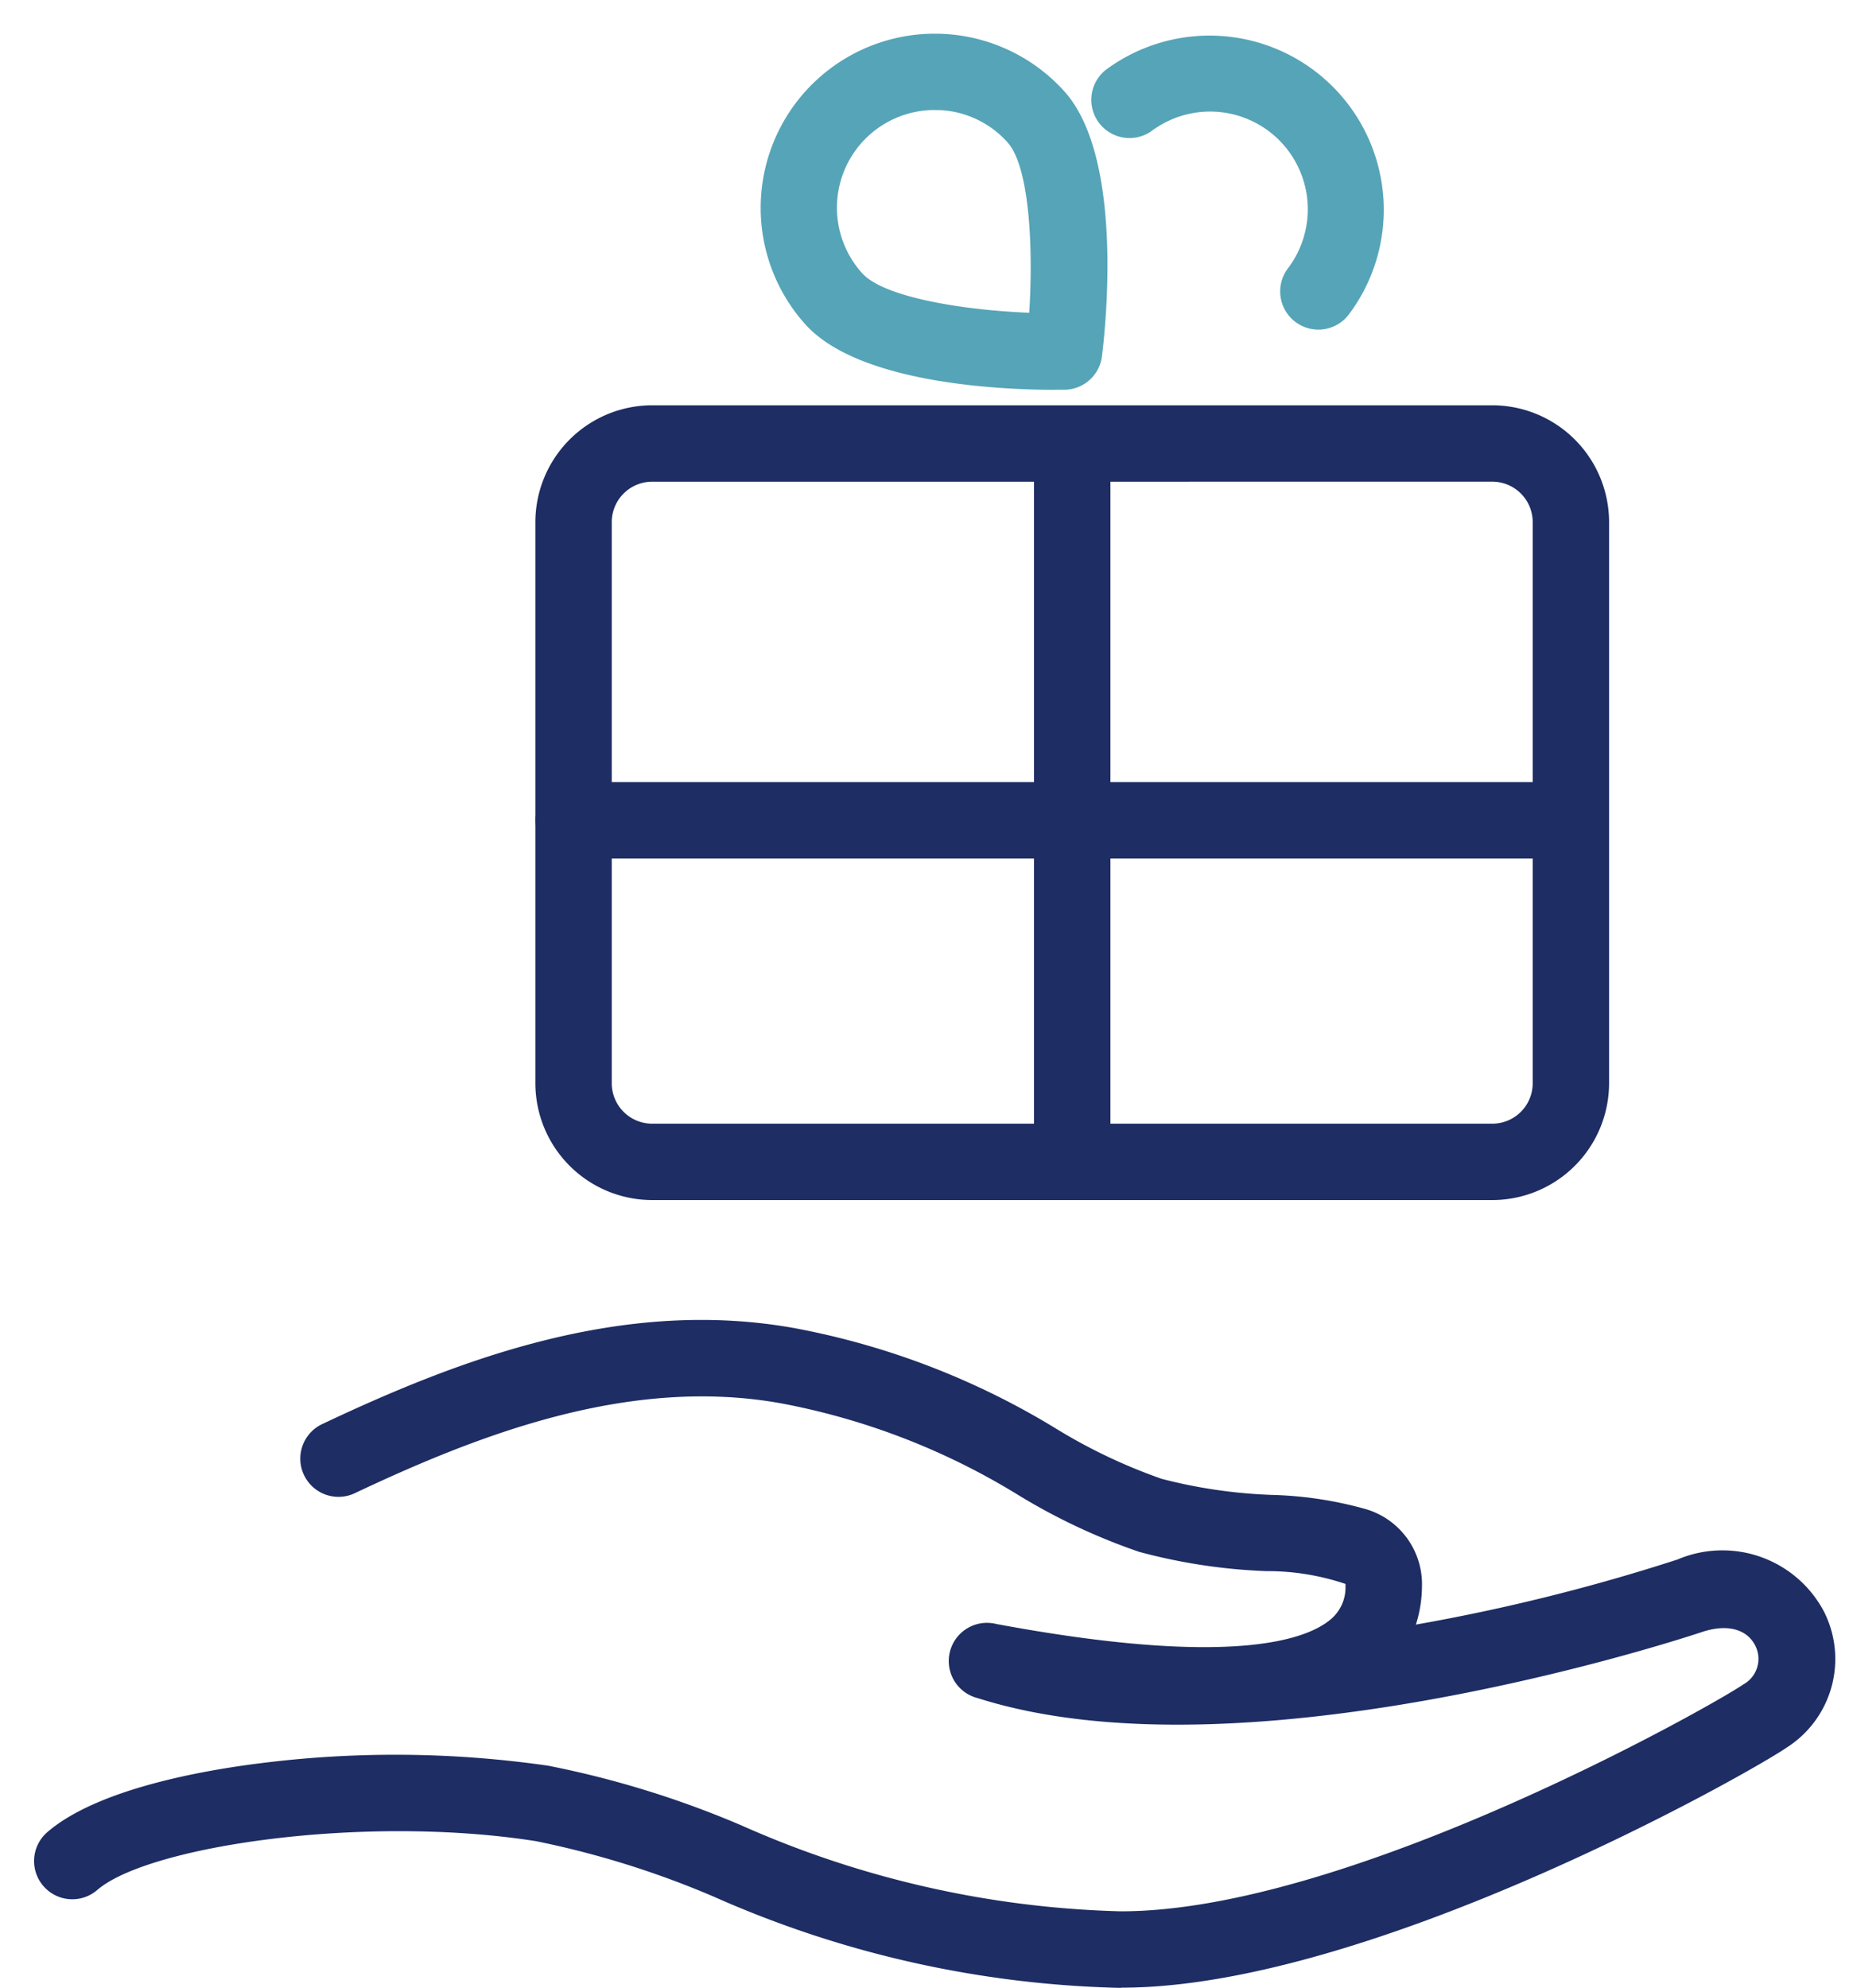
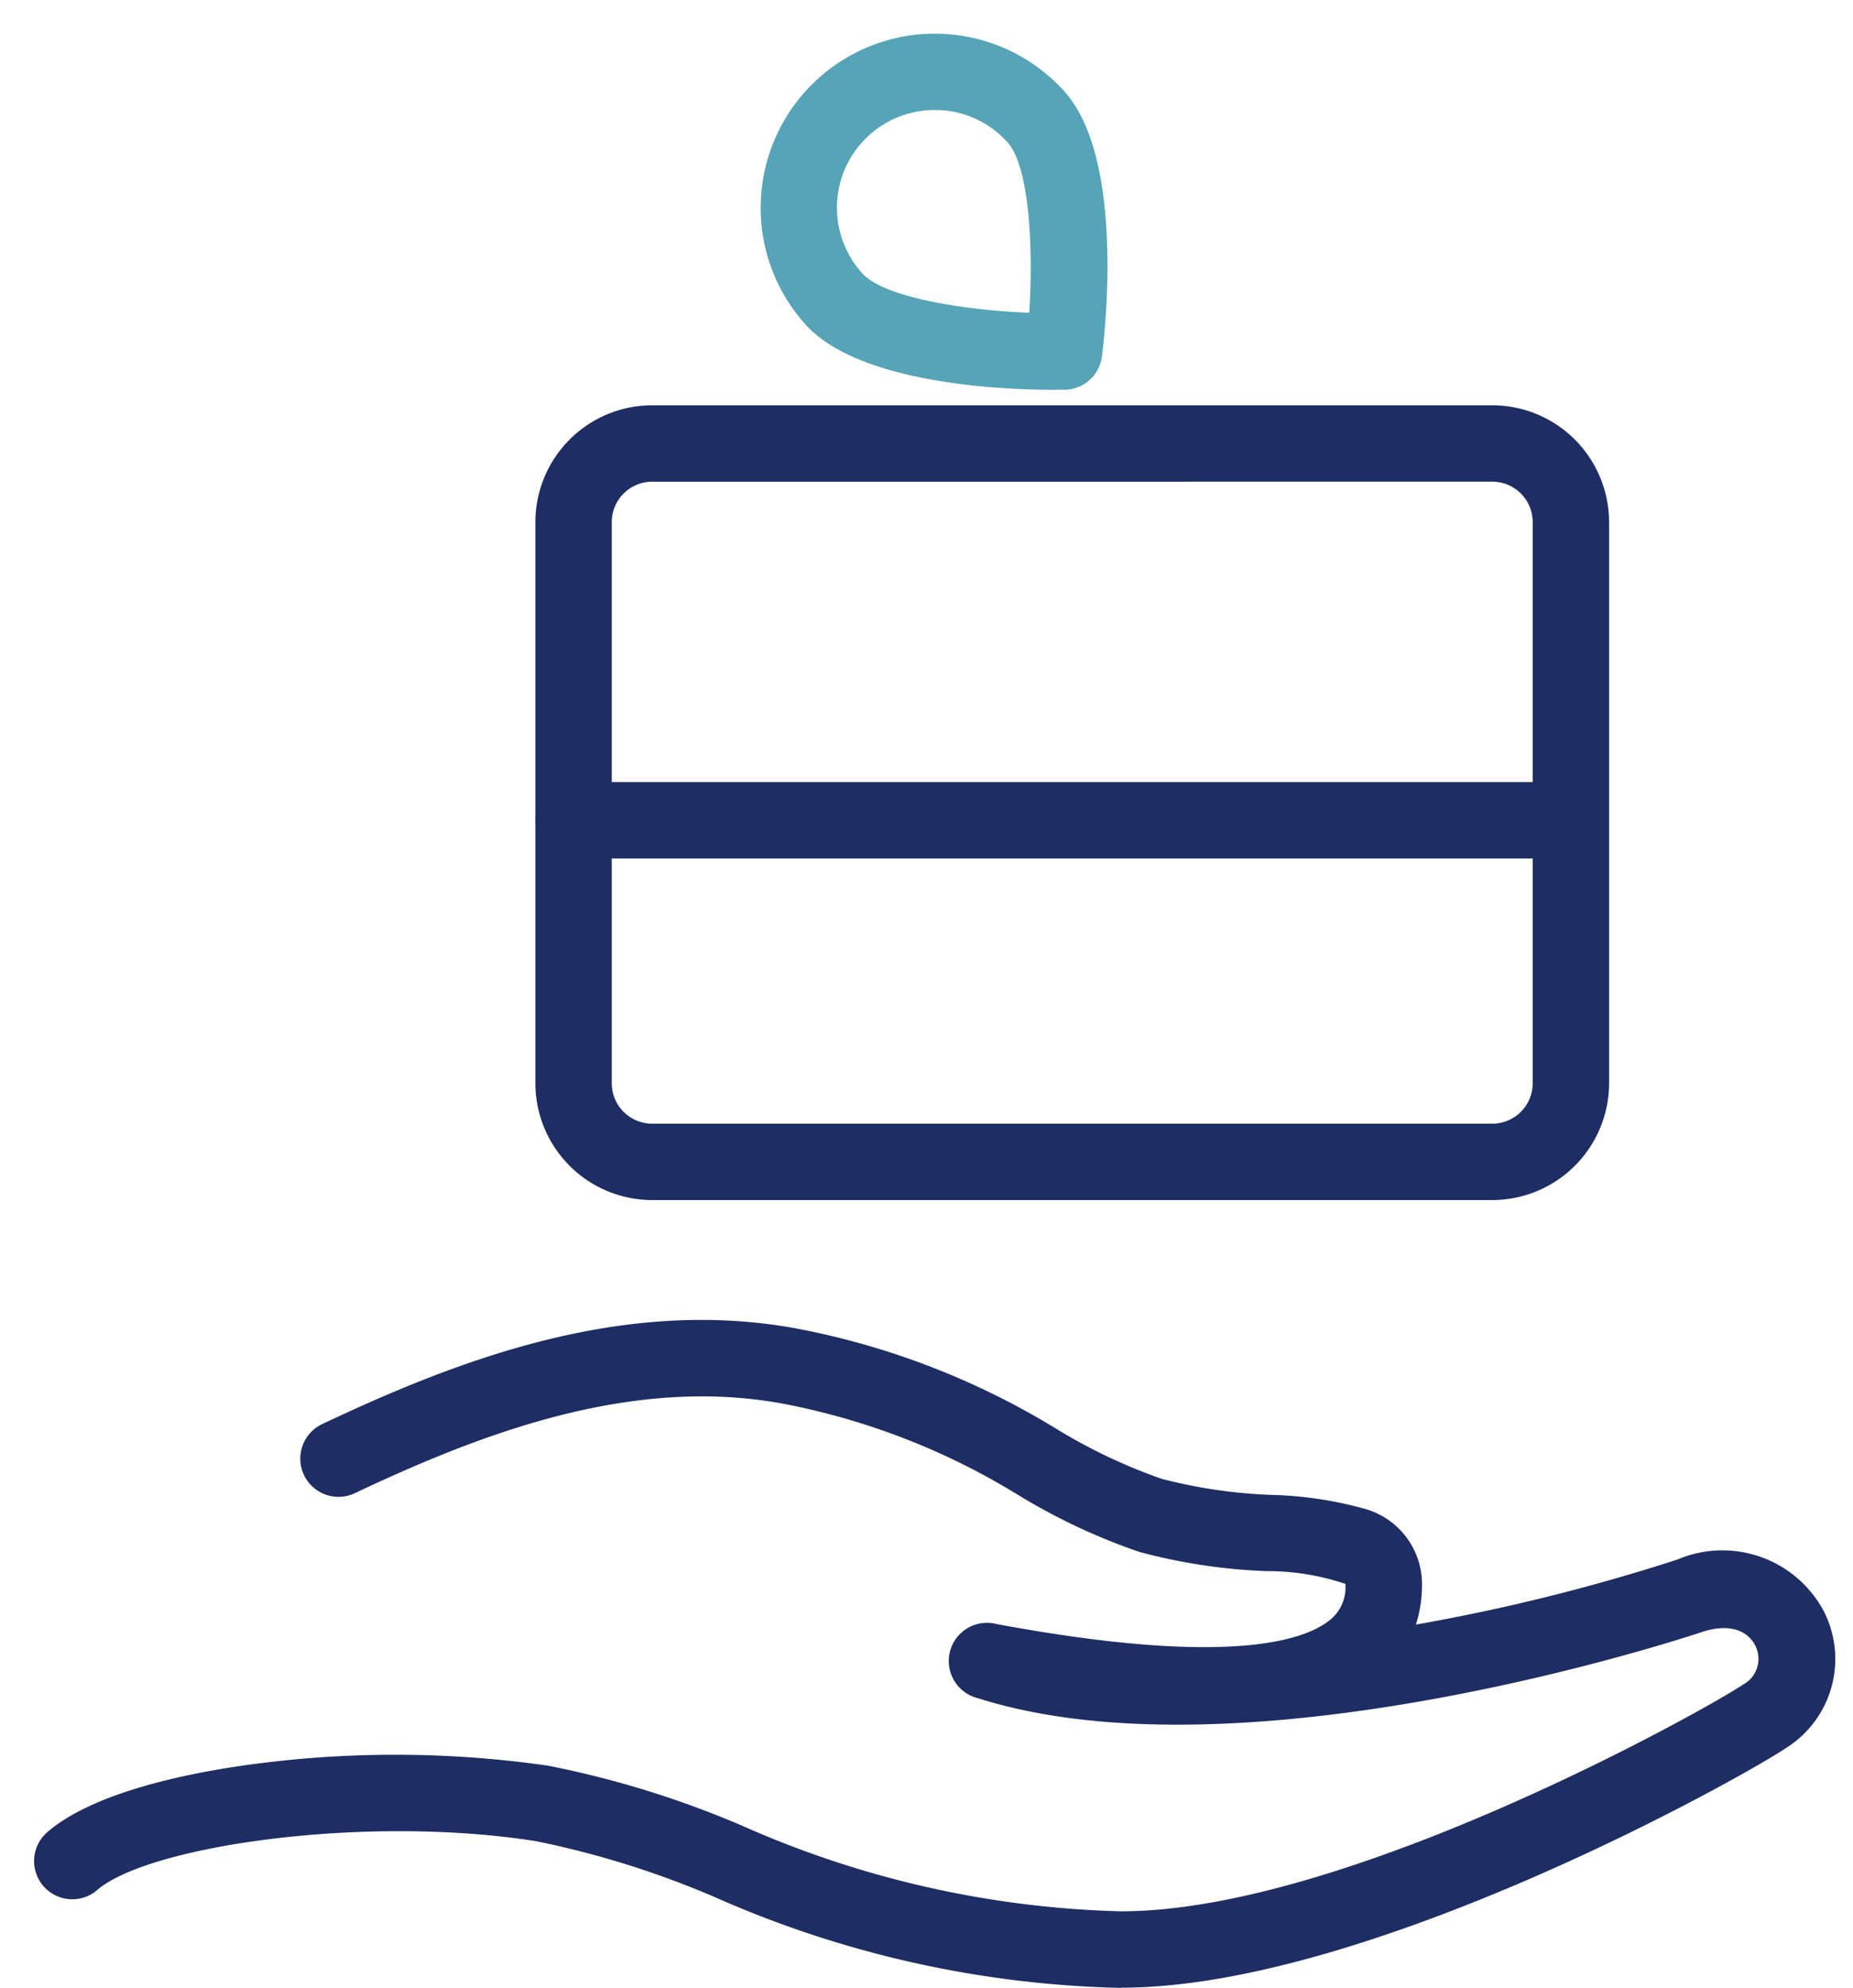
<svg xmlns="http://www.w3.org/2000/svg" width="55" height="59" viewBox="0 0 55 59">
  <defs>
    <clipPath id="a">
      <rect width="55" height="59" transform="translate(-2235 -3819)" fill="#fff" stroke="#707070" stroke-width="1" opacity="0.624" />
    </clipPath>
  </defs>
  <g transform="translate(2235 3819)" clip-path="url(#a)">
    <g transform="translate(-2234 -3818)">
      <path d="M32.249,218.689a31.425,31.425,0,0,1-12.047-2.7,27.094,27.094,0,0,0-5.287-1.653c-5.1-.805-11.535.142-13.034,1.453a1.134,1.134,0,0,1-1.493-1.707c1.477-1.292,4.626-1.848,6.371-2.064a31.893,31.893,0,0,1,8.51.077,28.689,28.689,0,0,1,5.749,1.777,29.539,29.539,0,0,0,11.233,2.545h.05c6.724-.014,17.445-6.052,18.449-6.737a.865.865,0,0,0,.35-1.147c-.25-.5-.849-.655-1.6-.4-.551.184-13.587,4.47-21.481,1.956a1.134,1.134,0,0,1,.552-2.2c6.914,1.288,9.168.48,9.9-.116a1.233,1.233,0,0,0,.465-1.02.414.414,0,0,0,0-.053,7.25,7.25,0,0,0-2.353-.38,16.872,16.872,0,0,1-3.771-.572,18.174,18.174,0,0,1-3.581-1.682,20.727,20.727,0,0,0-7.037-2.724c-4.487-.812-8.93.9-12.684,2.675a1.134,1.134,0,0,1-.971-2.049c4.08-1.933,8.941-3.784,14.059-2.857a22.96,22.96,0,0,1,7.744,2.978,16.26,16.26,0,0,0,3.138,1.492,15.109,15.109,0,0,0,3.268.477,11.341,11.341,0,0,1,2.711.4,2.323,2.323,0,0,1,1.747,2.328,3.805,3.805,0,0,1-.18,1.121,57.445,57.445,0,0,0,7.763-1.931,3.409,3.409,0,0,1,4.351,1.548,3.118,3.118,0,0,1-1.1,4.028c-1.239.845-12.393,7.116-19.722,7.131Z" transform="translate(0 -160.689)" fill="#1e2d63" />
      <path d="M105.964,81.035H81.029a3.471,3.471,0,0,1-3.467-3.467V60.913a3.471,3.471,0,0,1,3.467-3.467h24.935a3.471,3.471,0,0,1,3.467,3.467V77.568a3.471,3.471,0,0,1-3.467,3.467M81.029,59.714a1.2,1.2,0,0,0-1.2,1.2V77.568a1.2,1.2,0,0,0,1.2,1.2h24.935a1.2,1.2,0,0,0,1.2-1.2V60.913a1.2,1.2,0,0,0-1.2-1.2Z" transform="translate(-62.671 -46.417)" fill="#1e2d63" />
-       <path d="M155.787,83.485a1.134,1.134,0,0,1-1.134-1.134V62.893a1.134,1.134,0,0,1,2.268,0V82.351a1.134,1.134,0,0,1-1.134,1.134" transform="translate(-124.962 -49.902)" fill="#1e2d63" />
      <path d="M107.987,117.97H78.7a1.134,1.134,0,0,1,0-2.268h29.291a1.134,1.134,0,0,1,0,2.268" transform="translate(-62.671 -93.489)" fill="#1e2d63" />
      <path d="M121.127,10.571c-1.443,0-5.784-.154-7.393-1.943a5.17,5.17,0,0,1,7.689-6.914c1.748,1.944,1.235,6.889,1.115,7.861a1.134,1.134,0,0,1-1.106.994c-.078,0-.181,0-.306,0m.286-1.136h0Zm-3.838-7.167a2.9,2.9,0,0,0-2.155,4.843c.654.728,3.054,1.1,4.96,1.175.123-1.9.012-4.329-.643-5.057a2.884,2.884,0,0,0-2-.958c-.053,0-.105,0-.157,0" transform="translate(-90.83 -0.001)" fill="#56a4b7" />
-       <path d="M170.218,9.058a1.134,1.134,0,0,1-.906-1.815,2.9,2.9,0,0,0-4.036-4.085,1.134,1.134,0,0,1-1.341-1.829,5.171,5.171,0,0,1,7.19,7.276,1.132,1.132,0,0,1-.908.453" transform="translate(-132.087 -0.275)" fill="#56a4b7" />
    </g>
  </g>
</svg>